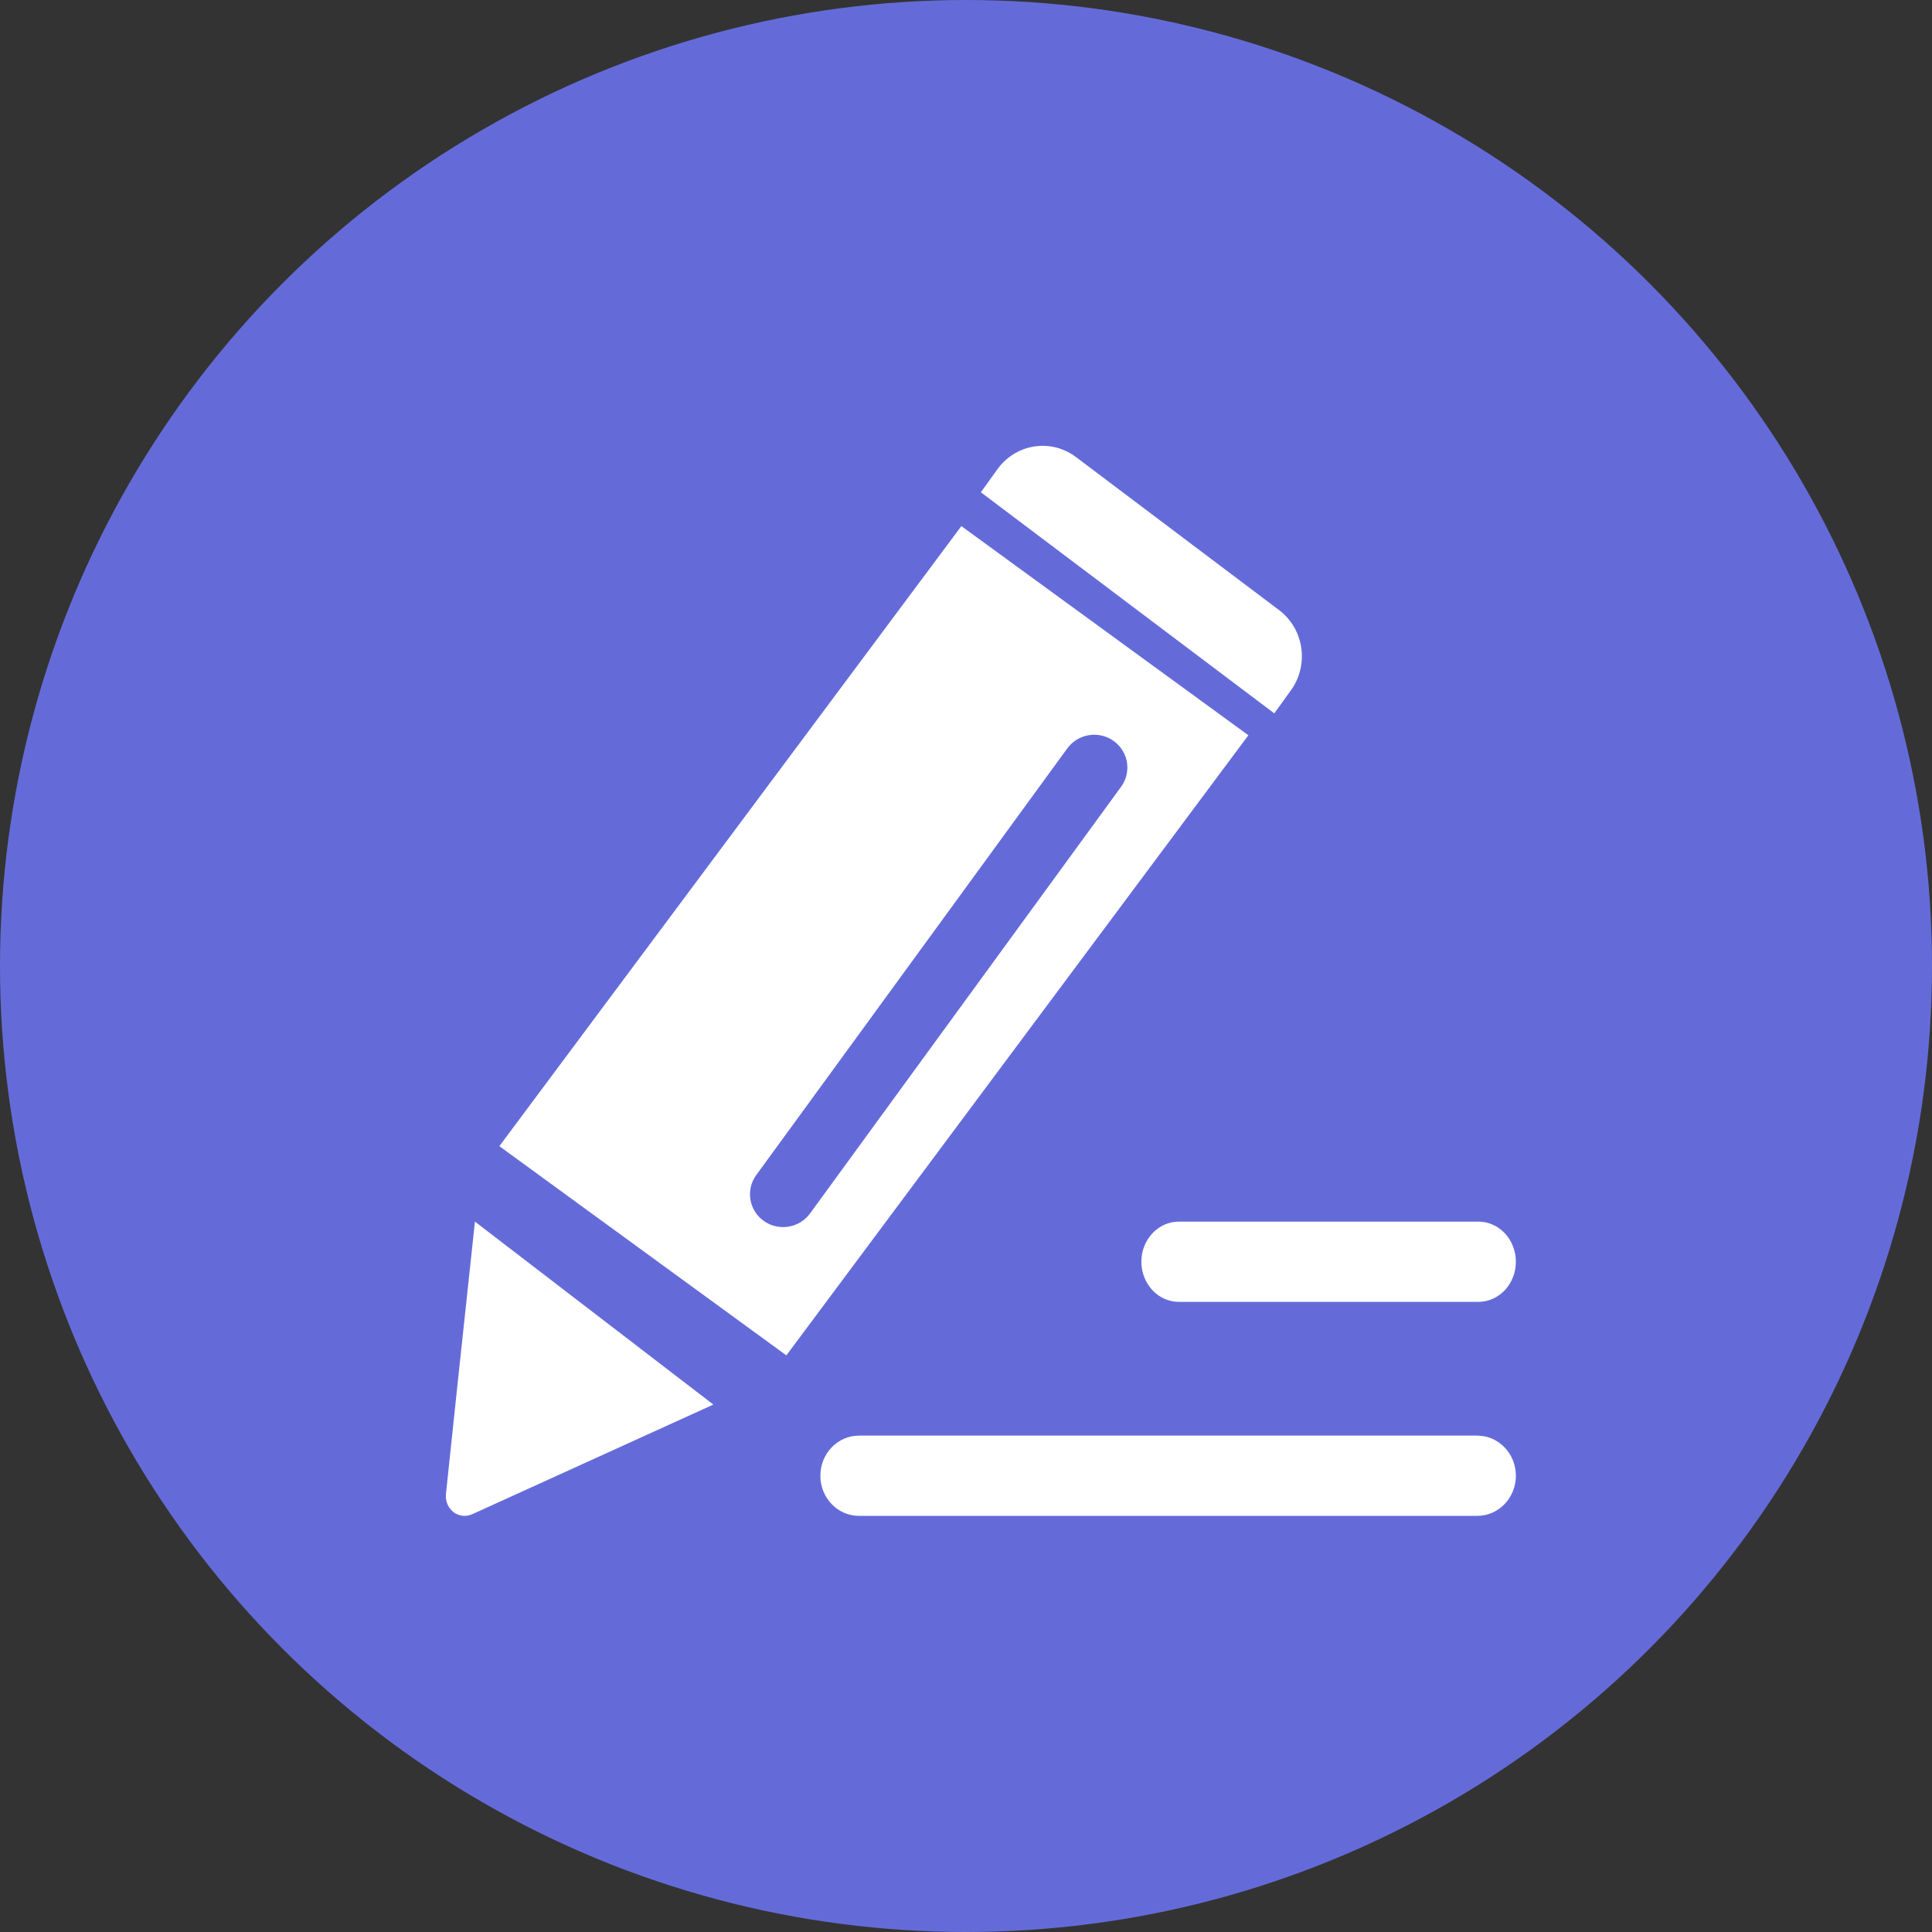
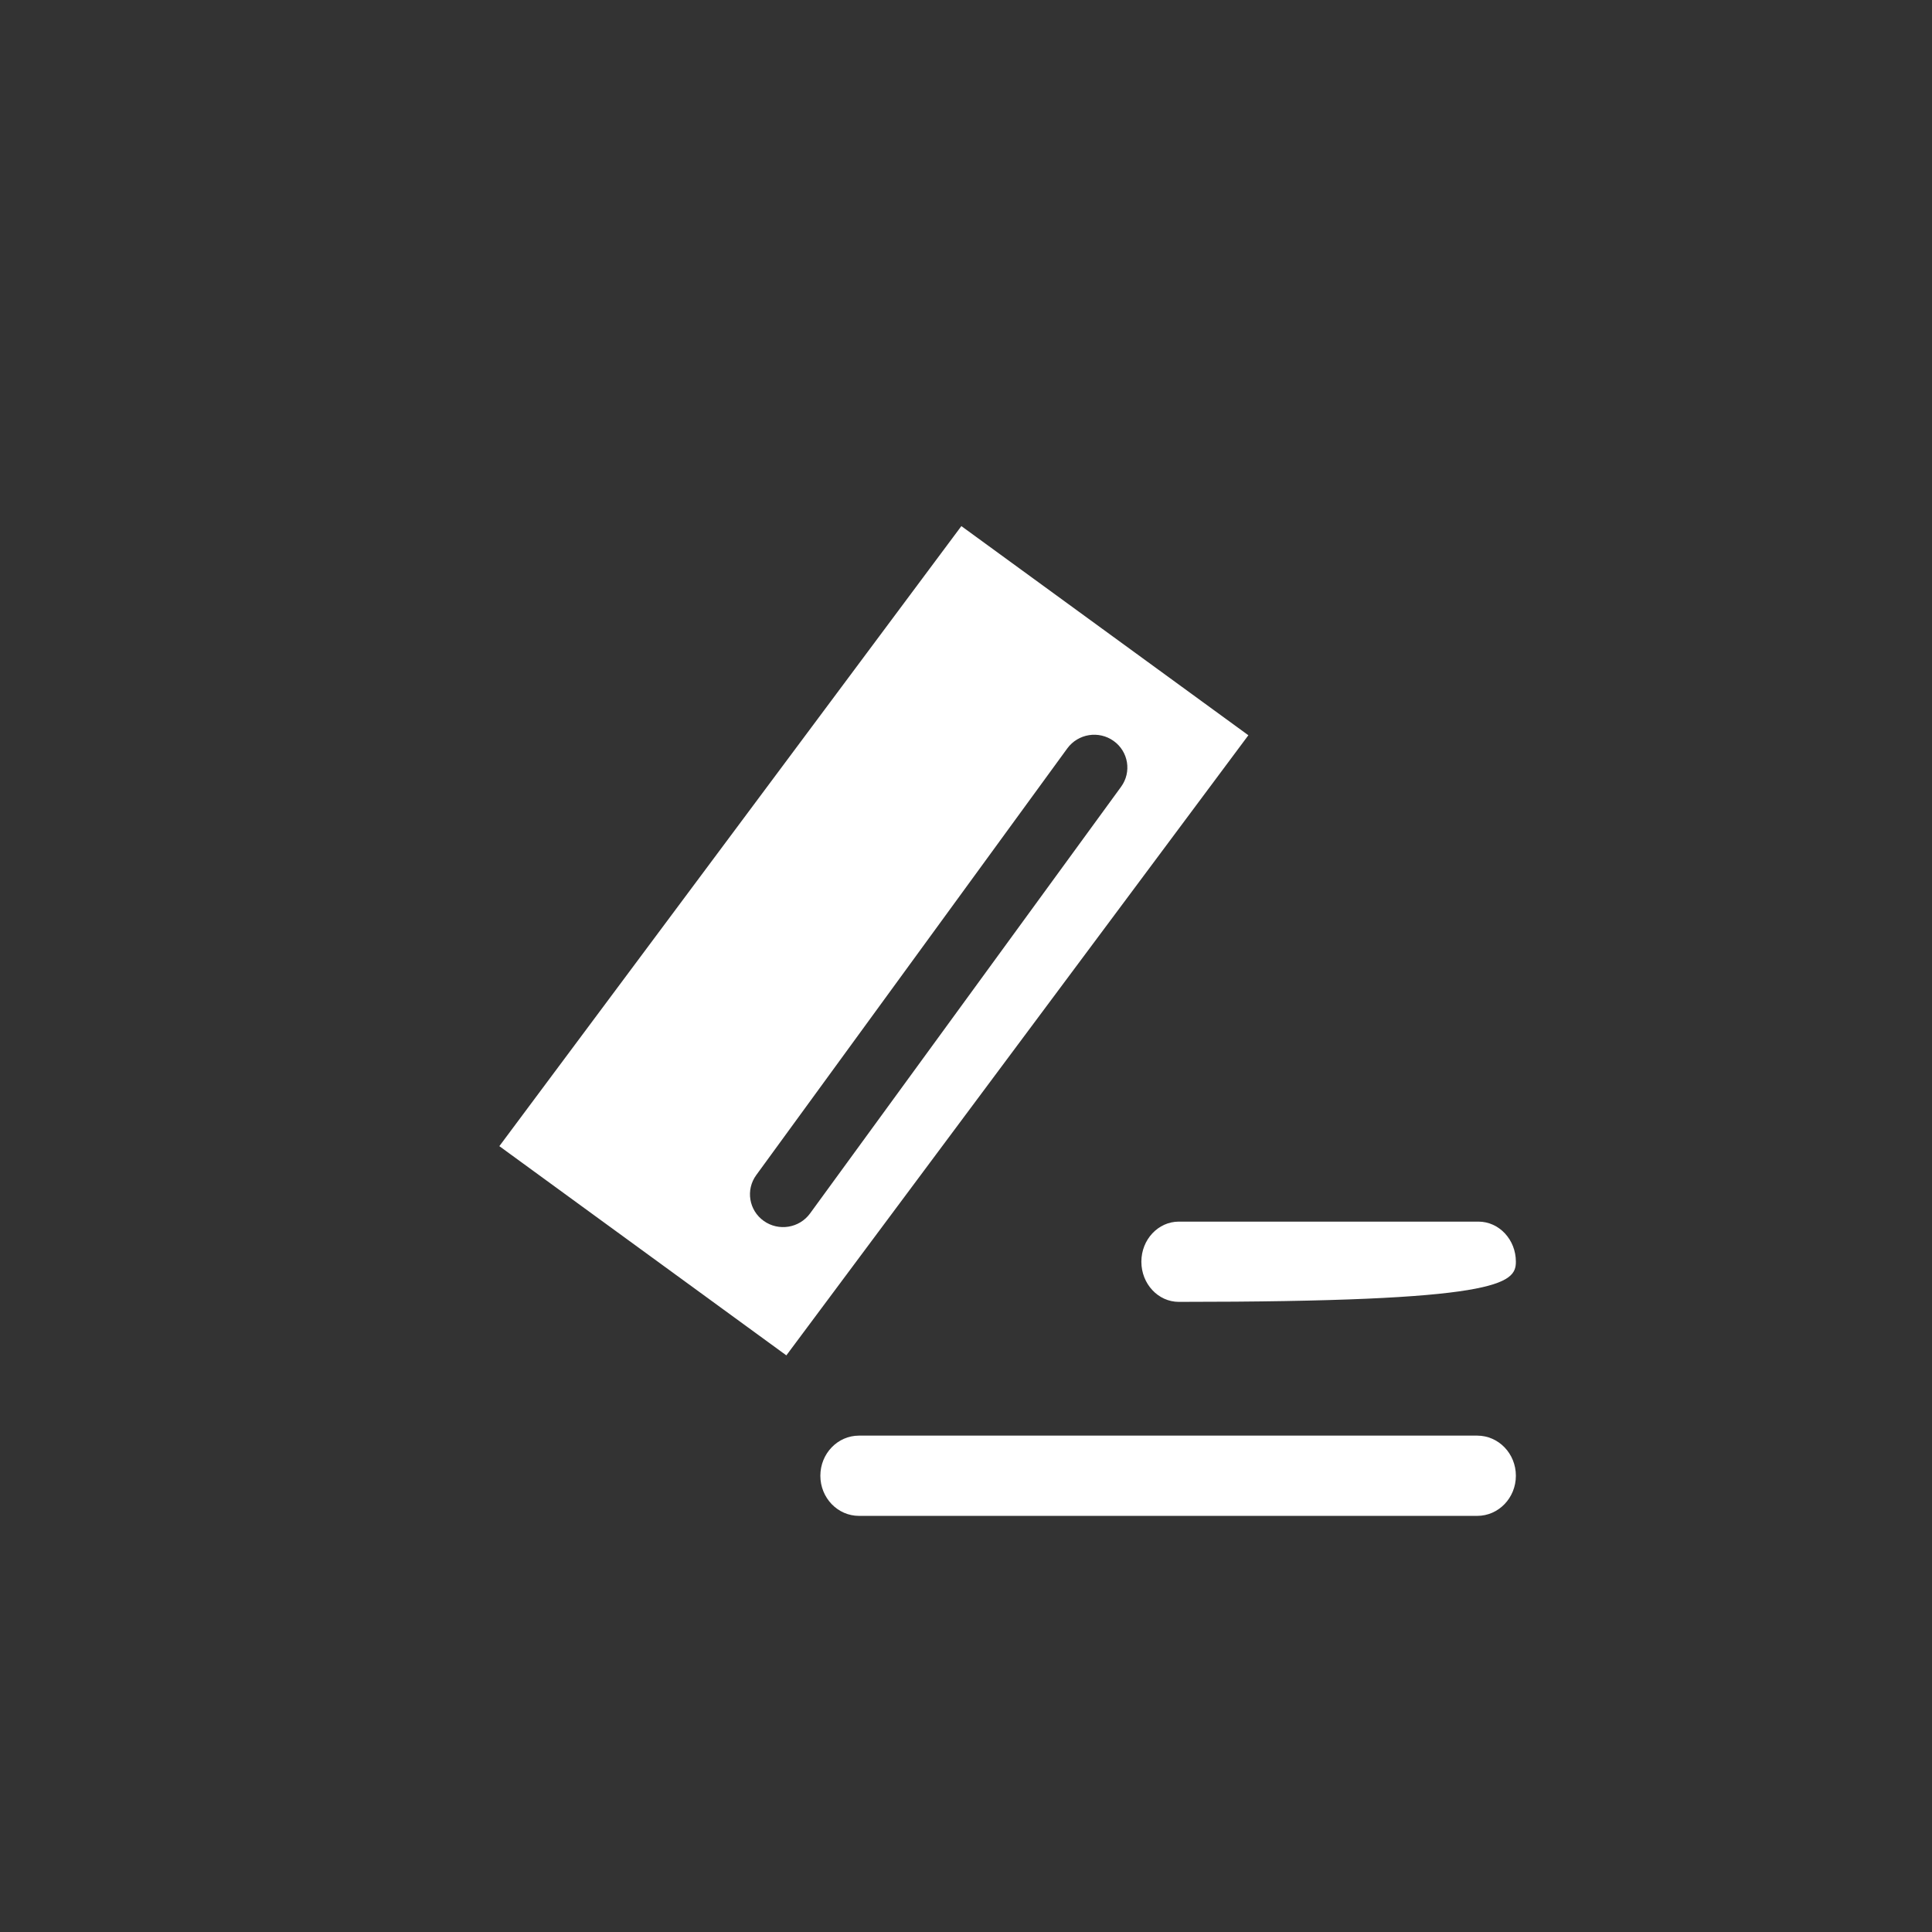
<svg xmlns="http://www.w3.org/2000/svg" width="65px" height="65px" viewBox="0 0 65 65" version="1.1">
  <rect x="0" y="0" width="65" height="65" fill="#333333" stroke="none" />
  <title>编组 10</title>
  <g id="页面-1" stroke="none" stroke-width="1" fill="none" fill-rule="evenodd">
    <g id="功能-装备养护" transform="translate(-112, -1559)">
      <g id="编组-2备份-7" transform="translate(67, 1522)">
        <g id="编组-10" transform="translate(45, 37)">
-           <circle id="椭圆形" fill="#646BD9" cx="32.5" cy="32.5" r="32.5" />
          <g id="编组" transform="translate(15, 15)" fill="#FFFFFF" fill-rule="nonzero">
-             <path d="M0.004,35.259 C-0.048,35.774 0.431,36.149 0.892,35.942 C1.441,35.693 6.599,33.347 9,32.255 L0.979,26.1 C0.678,28.876 0.048,34.805 0.004,35.259 Z" id="路径" />
-             <path d="M23.4,27.449 C23.4,28.195 23.965,28.8 24.661,28.8 L34.739,28.8 C35.435,28.8 36,28.195 36,27.449 C36,26.705 35.435,26.1 34.739,26.1 L24.661,26.1 C23.965,26.1 23.4,26.705 23.4,27.449 Z" id="路径" />
-             <path d="M28.432,8.224 C29.05,7.366 28.871,6.158 28.033,5.526 L21.198,0.376 C20.358,-0.256 19.177,-0.072 18.559,0.785 L18,1.562 L27.872,9 L28.432,8.224 Z" id="路径" />
+             <path d="M23.4,27.449 C23.4,28.195 23.965,28.8 24.661,28.8 C35.435,28.8 36,28.195 36,27.449 C36,26.705 35.435,26.1 34.739,26.1 L24.661,26.1 C23.965,26.1 23.4,26.705 23.4,27.449 Z" id="路径" />
            <path d="M17.344,2.7 L1.8,23.561 L11.456,30.6 L27,9.737 L17.344,2.7 Z M12.254,25.824 C11.893,26.32 11.195,26.433 10.695,26.076 C10.195,25.72 10.082,25.029 10.444,24.533 L20.907,10.18 C21.269,9.684 21.966,9.571 22.466,9.928 C22.966,10.284 23.079,10.975 22.717,11.471 L12.254,25.824 Z" id="形状" />
            <path d="M34.699,33.3 L13.9,33.3 C13.182,33.3 12.6,33.903 12.6,34.65 C12.6,35.395 13.182,36 13.9,36 L34.699,36 C35.418,36 36,35.395 36,34.65 C36,33.903 35.418,33.3 34.699,33.3 Z" id="路径" />
          </g>
        </g>
      </g>
    </g>
  </g>
</svg>